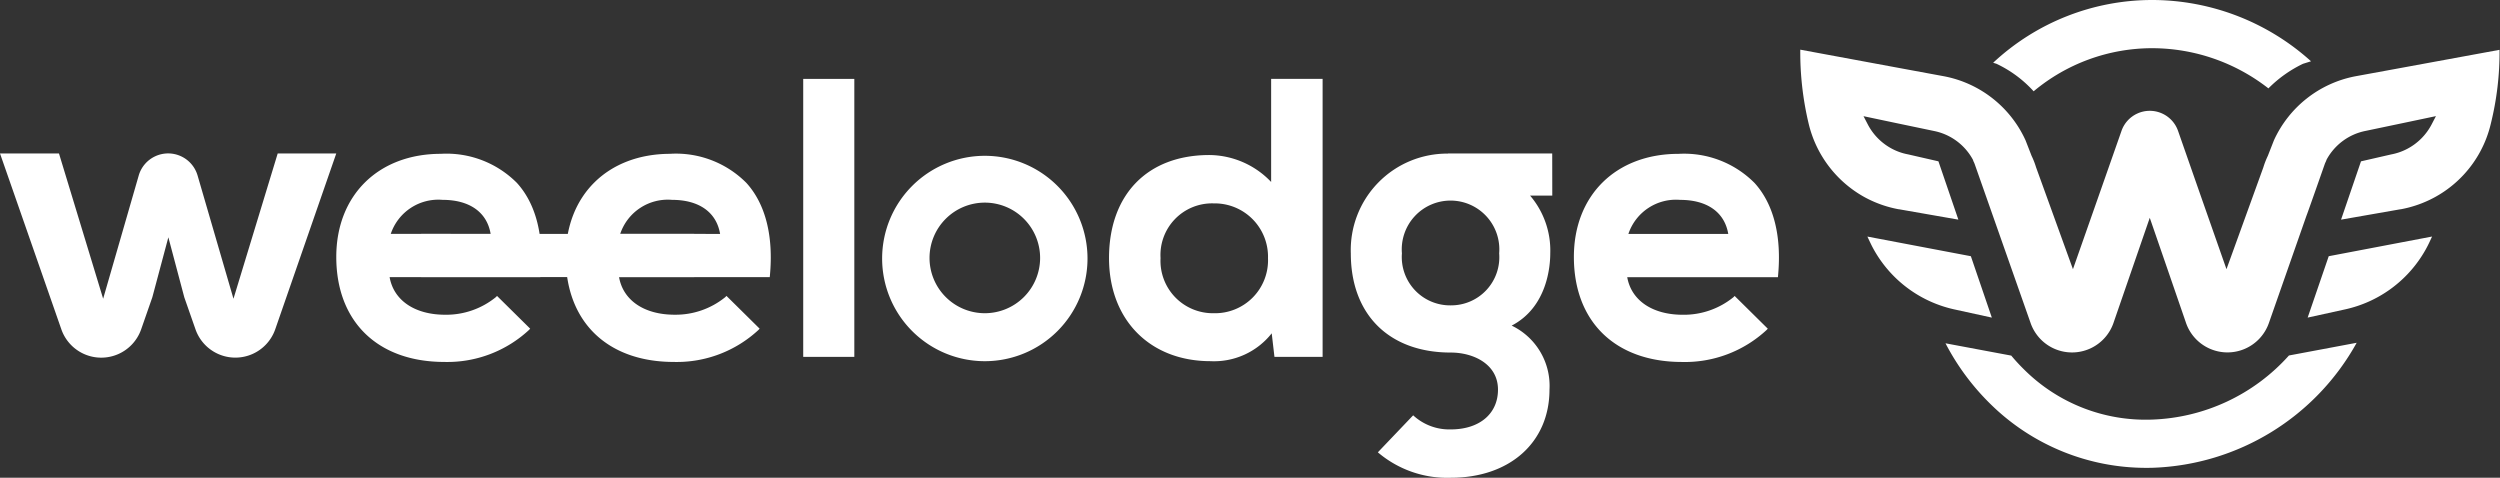
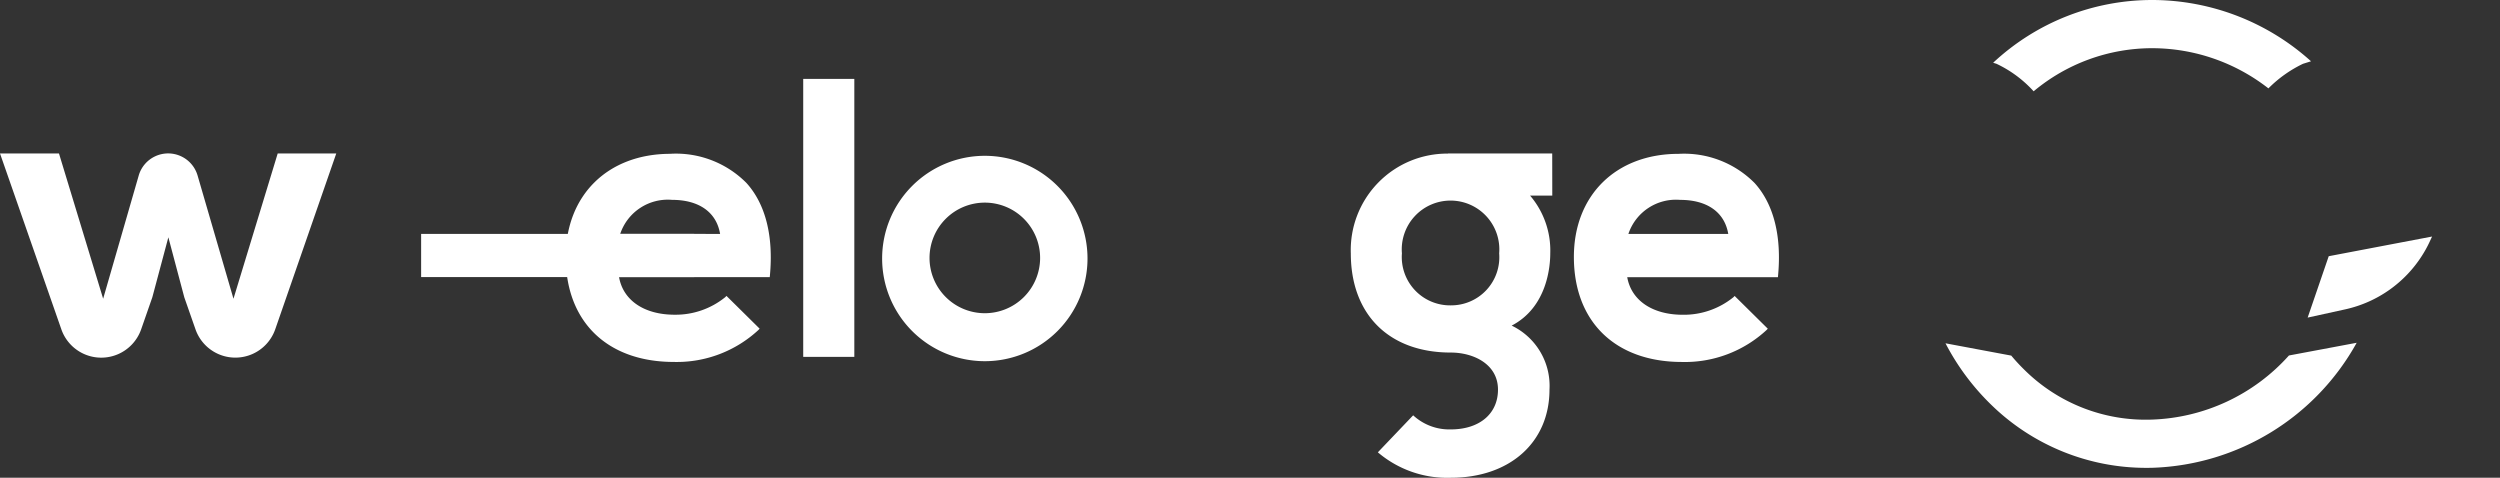
<svg xmlns="http://www.w3.org/2000/svg" width="189.895" height="36.29" viewBox="0 0 189.895 36.29">
  <rect x="0" y="0" width="189.895" height="36.29" fill="#333333" stroke="none" />
  <defs>
    <clipPath id="a">
      <rect width="189.895" height="36.29" fill="none" />
    </clipPath>
  </defs>
  <g transform="translate(0 0)">
    <g transform="translate(0 0)" clip-path="url(#a)">
      <path d="M21.094,5.311l-3.36,11.037-2.726-9.36a2.328,2.328,0,0,0-4.473.007l-2.7,9.351L4.479,5.311H0L4.659,18.669a3.211,3.211,0,0,0,6.064,0l.849-2.436,1.216-4.552L14,16.244l.849,2.427a3.208,3.208,0,0,0,6.059-.007L25.543,5.311Z" transform="translate(0 6.344)" fill="#fff" />
-       <path d="M19.588,5.324c-4.753,0-7.949,3.147-7.949,7.83,0,4.922,3.149,7.979,8.216,7.979a9.122,9.122,0,0,0,6.419-2.427l.094-.1L23.85,16.119l-.1.1a5.981,5.981,0,0,1-3.838,1.328c-2.309,0-3.911-1.089-4.222-2.855H27.137l.011-.125c.281-3.007-.338-5.44-1.791-7.036a7.542,7.542,0,0,0-5.77-2.208m-3.81,6.083A3.811,3.811,0,0,1,19.706,8.82c2.059,0,3.382.939,3.658,2.587Z" transform="translate(13.904 6.36)" fill="#fff" />
      <path d="M27.53,5.324c-4.753,0-7.949,3.147-7.949,7.83,0,4.922,3.149,7.979,8.216,7.979a9.122,9.122,0,0,0,6.419-2.427l.094-.1-2.519-2.489-.1.1a5.981,5.981,0,0,1-3.838,1.328c-2.309,0-3.911-1.089-4.222-2.855H35.079l.011-.125c.281-3.007-.338-5.44-1.791-7.036a7.542,7.542,0,0,0-5.77-2.208m-3.81,6.083A3.811,3.811,0,0,1,27.648,8.82c2.059,0,3.382.939,3.658,2.587Z" transform="translate(23.391 6.36)" fill="#fff" />
      <rect width="3.882" height="21.114" transform="translate(61.011 5.993)" fill="#fff" />
-       <path d="M50.7,10.559a6.541,6.541,0,0,0-4.692-2.045c-4.7,0-7.622,3-7.622,7.83,0,4.683,3.1,7.828,7.71,7.828a5.576,5.576,0,0,0,4.648-2.116l.208,1.789h3.658V2.731H50.7Zm-4.365,9.97A3.977,3.977,0,0,1,42.3,16.344a3.92,3.92,0,0,1,4.036-4.157,4.05,4.05,0,0,1,4.126,4.157,4.023,4.023,0,0,1-4.126,4.185" transform="translate(45.853 3.262)" fill="#fff" />
      <path d="M68.193,7.533a7.542,7.542,0,0,0-5.77-2.208c-4.753,0-7.949,3.147-7.949,7.83,0,4.922,3.149,7.979,8.216,7.979a9.122,9.122,0,0,0,6.419-2.427l.094-.1L66.686,16.12l-.1.1a5.981,5.981,0,0,1-3.838,1.328c-2.309,0-3.911-1.089-4.222-2.855H69.973l.011-.125c.281-3.007-.338-5.44-1.791-7.036m-9.579,3.876a3.811,3.811,0,0,1,3.928-2.587c2.059,0,3.382.939,3.658,2.587Z" transform="translate(65.075 6.361)" fill="#fff" />
      <path d="M62.052,5.312H54.137v.009a7.327,7.327,0,0,0-7.383,7.58c0,4.646,2.908,7.532,7.591,7.532,1.729,0,3.588.88,3.588,2.816,0,1.835-1.407,3.022-3.588,3.022A4.039,4.039,0,0,1,51.49,25.2l-2.682,2.811a8.117,8.117,0,0,0,5.537,1.933c4.486,0,7.5-2.691,7.5-6.7a5.07,5.07,0,0,0-2.873-4.857c2.717-1.413,2.932-4.543,2.932-5.491A6.421,6.421,0,0,0,60.4,8.545l-.033-.035h1.69ZM54.345,16.849A3.668,3.668,0,0,1,50.636,12.9a3.706,3.706,0,1,1,7.387,0,3.655,3.655,0,0,1-3.678,3.948" transform="translate(55.851 6.346)" fill="#fff" />
      <path d="M38.332,5.393a7.8,7.8,0,1,0,7.8,7.8,7.8,7.8,0,0,0-7.8-7.8m0,11.956a4.2,4.2,0,1,1,4.2-4.2,4.2,4.2,0,0,1-4.2,4.2" transform="translate(36.473 6.442)" fill="#fff" />
      <path d="M72.06,6.935a14.036,14.036,0,0,1,9.024-3.274,14.363,14.363,0,0,1,8.809,3.053,9.424,9.424,0,0,1,2.631-1.87l.606-.189A18.045,18.045,0,0,0,81.085,0a17.7,17.7,0,0,0-12.1,4.767l.25.077A8.971,8.971,0,0,1,72.06,6.935" transform="translate(82.411 0)" fill="#fff" />
      <path d="M83,17.7a13.078,13.078,0,0,1-9.661-3.77,14.353,14.353,0,0,1-1.01-1.091c-1.429-.266-3.11-.582-4.995-.935a18.168,18.168,0,0,0,3.452,4.648,16.846,16.846,0,0,0,11.833,4.813q.24,0,.481-.007a18.423,18.423,0,0,0,15.467-9.494c-1.944.366-3.678.691-5.146.966A14.623,14.623,0,0,1,83,17.7" transform="translate(80.442 14.172)" fill="#fff" />
-       <path d="M74.087,14.344,72.494,9.68,65.561,8.364l-.928-.176.211.445a8.816,8.816,0,0,0,.551,1,9.284,9.284,0,0,0,5.8,4.078Z" transform="translate(77.209 9.781)" fill="#fff" />
-       <path d="M115.446,1.73l-7.872,1.446-3.1.568A8.568,8.568,0,0,0,98.3,8.612l-.459,1.172a6.183,6.183,0,0,0-.342.876l-2.8,7.734-2.061-5.875L91.033,7.925a2.276,2.276,0,0,0-4.321,0L85.1,12.519l-2.063,5.875-2.8-7.734a5.932,5.932,0,0,0-.342-.876l-.456-1.172A8.572,8.572,0,0,0,73.27,3.745l-3.1-.573L62.326,1.719a23.327,23.327,0,0,0,.639,5.633A8.674,8.674,0,0,0,67.2,12.918a8.75,8.75,0,0,0,1.49.643,8.548,8.548,0,0,0,1.1.279l.024,0,4.477.783.042.007-1.514-4.429-2.3-.527A4.273,4.273,0,0,1,69.3,9.251,4.384,4.384,0,0,1,67.455,7.4l-.327-.628,2.447.516,2.906.608a4.326,4.326,0,0,1,2.958,2.184l.042.123a1.538,1.538,0,0,1,.1.228L79.812,22.46a3.333,3.333,0,0,0,6.329-.057l1.642-4.758,1.089-3.154,1.089,3.154L91.6,22.4a3.333,3.333,0,0,0,6.329.057l2.851-8.14c.011.011,1.378-3.891,1.378-3.891a1.791,1.791,0,0,1,.1-.228l.044-.123a4.322,4.322,0,0,1,2.958-2.184l2.9-.608,2.449-.516-.327.628a4.384,4.384,0,0,1-1.841,1.852,4.3,4.3,0,0,1-1.225.428l-2.3.527-1.514,4.429.042-.007,4.477-.783.024,0a8.423,8.423,0,0,0,1.1-.279,8.6,8.6,0,0,0,5.73-6.208,22.611,22.611,0,0,0,.665-5.623" transform="translate(74.42 2.053)" fill="#fff" />
      <path d="M81.469,9.68l-1.6,4.663,2.89-.634a9.279,9.279,0,0,0,5.8-4.078,8.829,8.829,0,0,0,.553-1l.208-.445-.928.176Z" transform="translate(95.416 9.781)" fill="#fff" />
      <rect width="20.743" height="3.279" transform="translate(31.988 17.767)" fill="#fff" />
    </g>
  </g>
</svg>